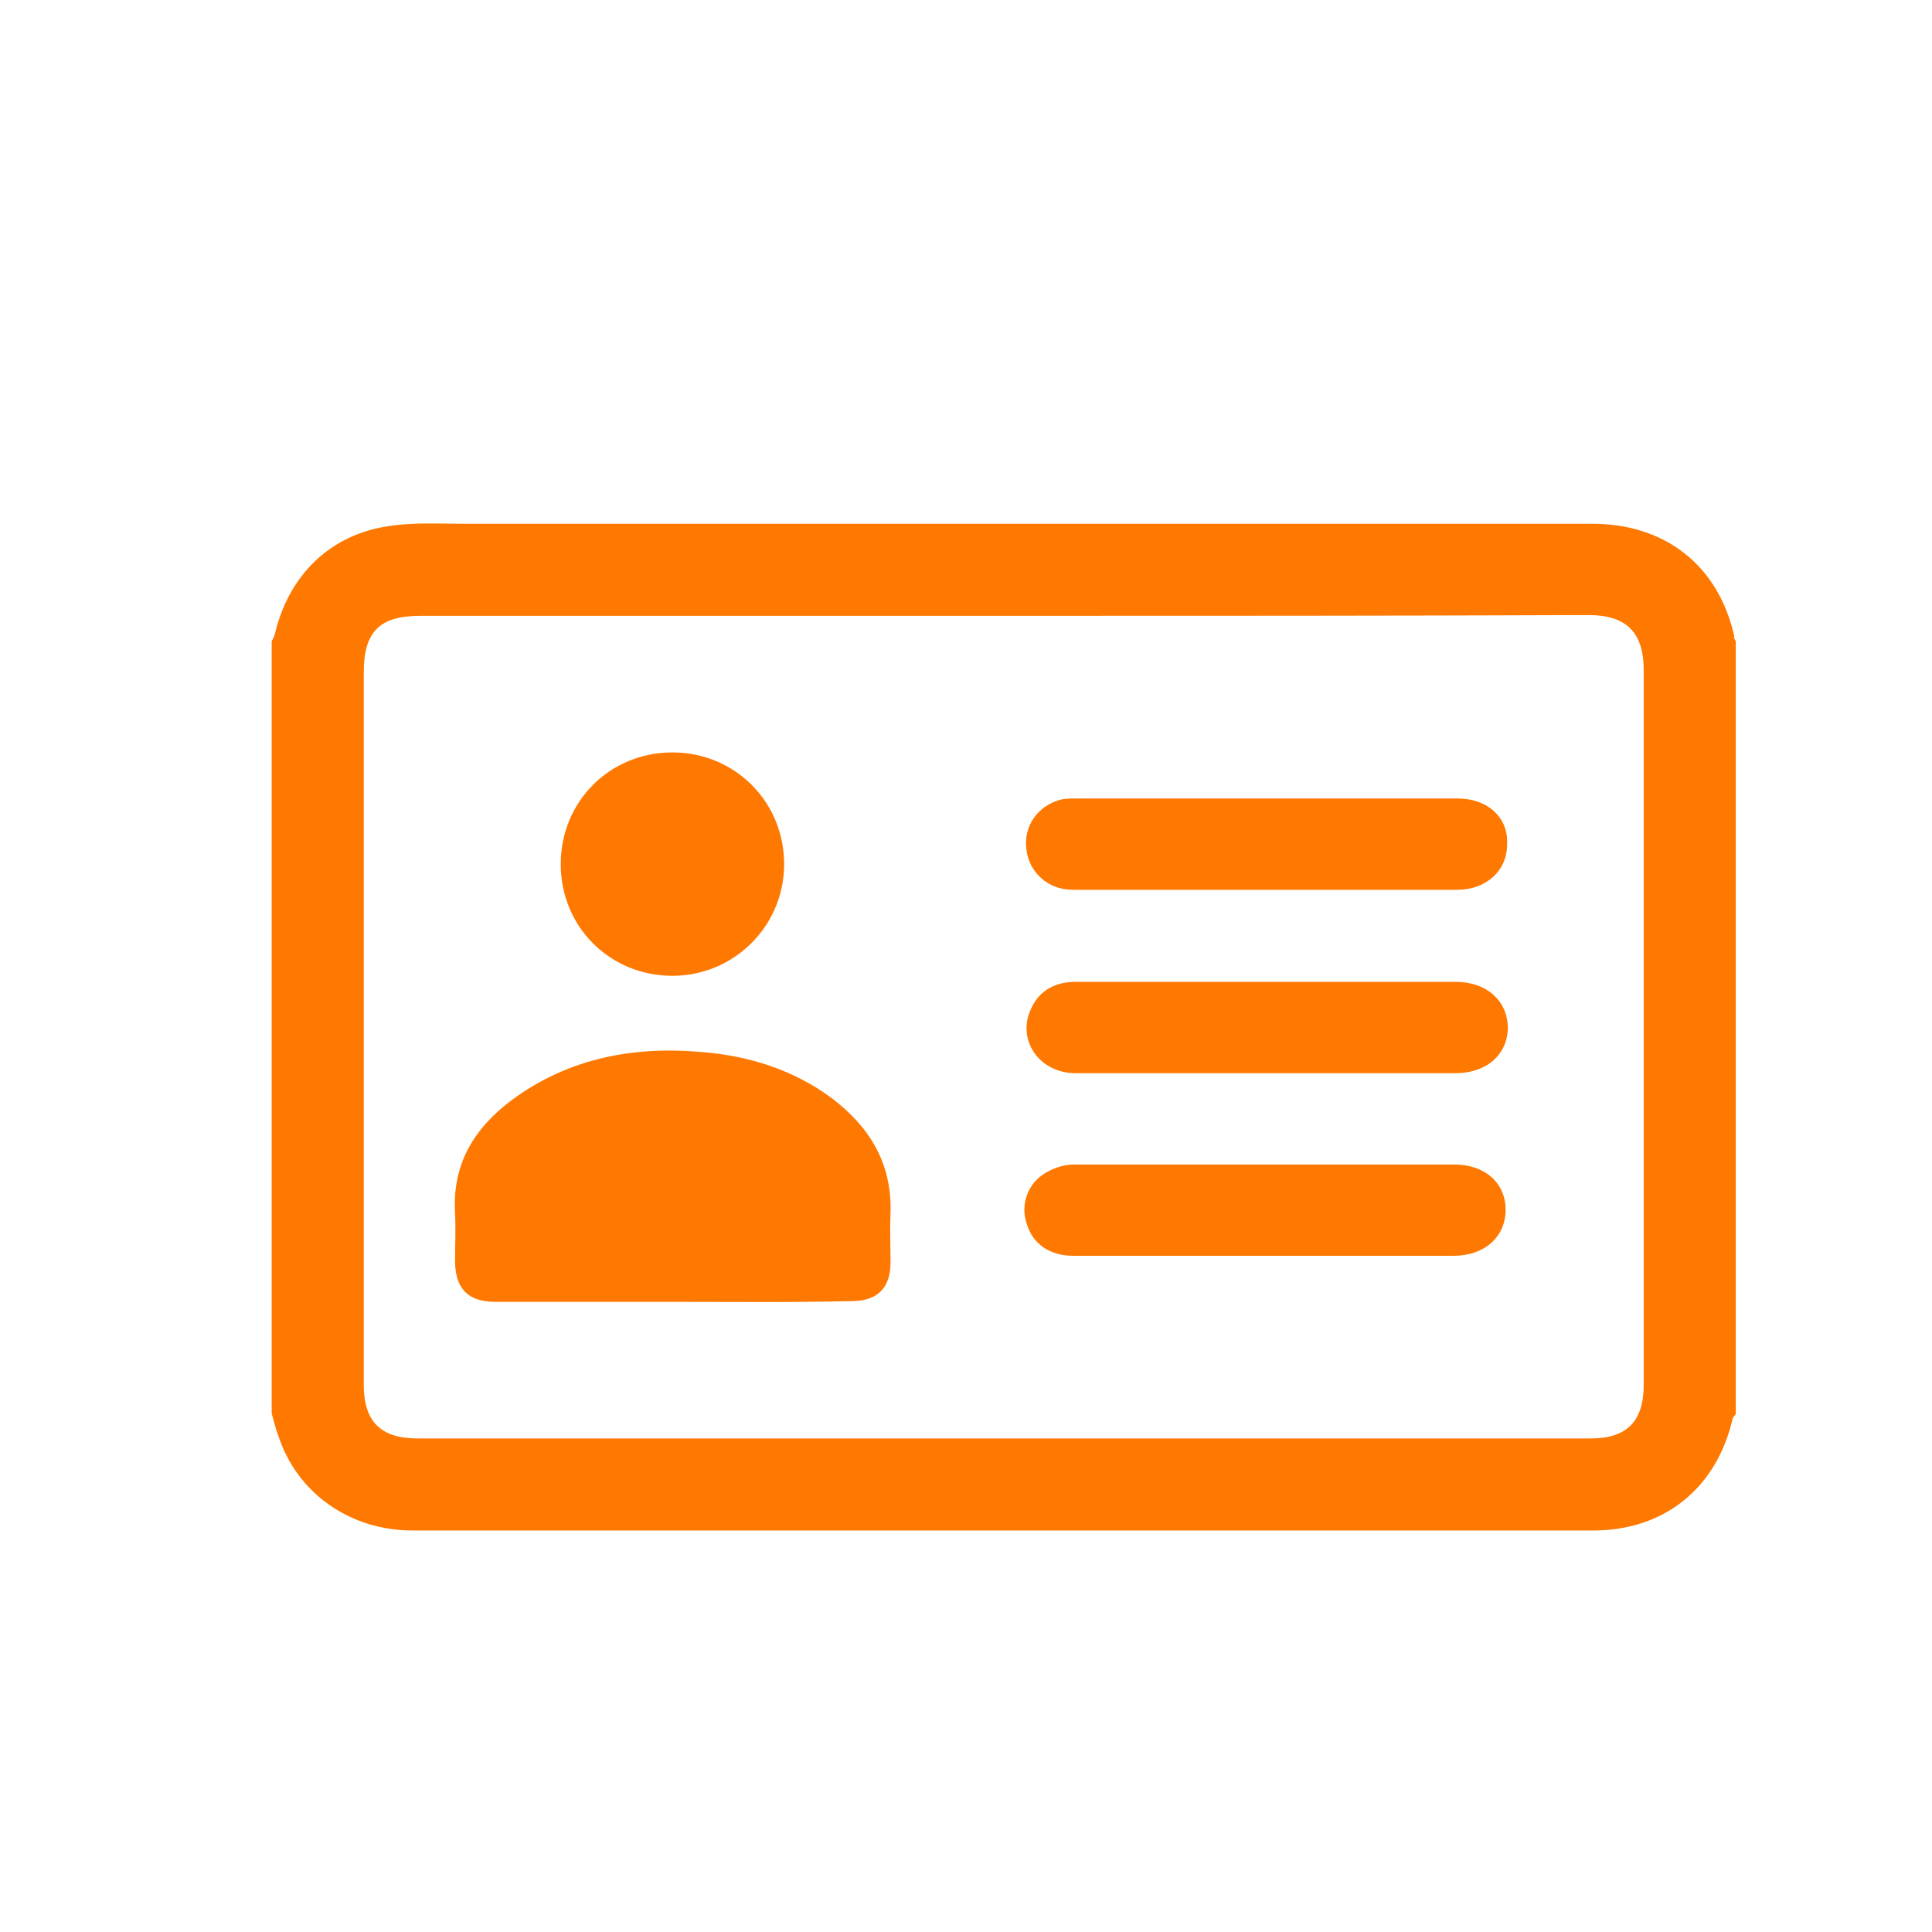
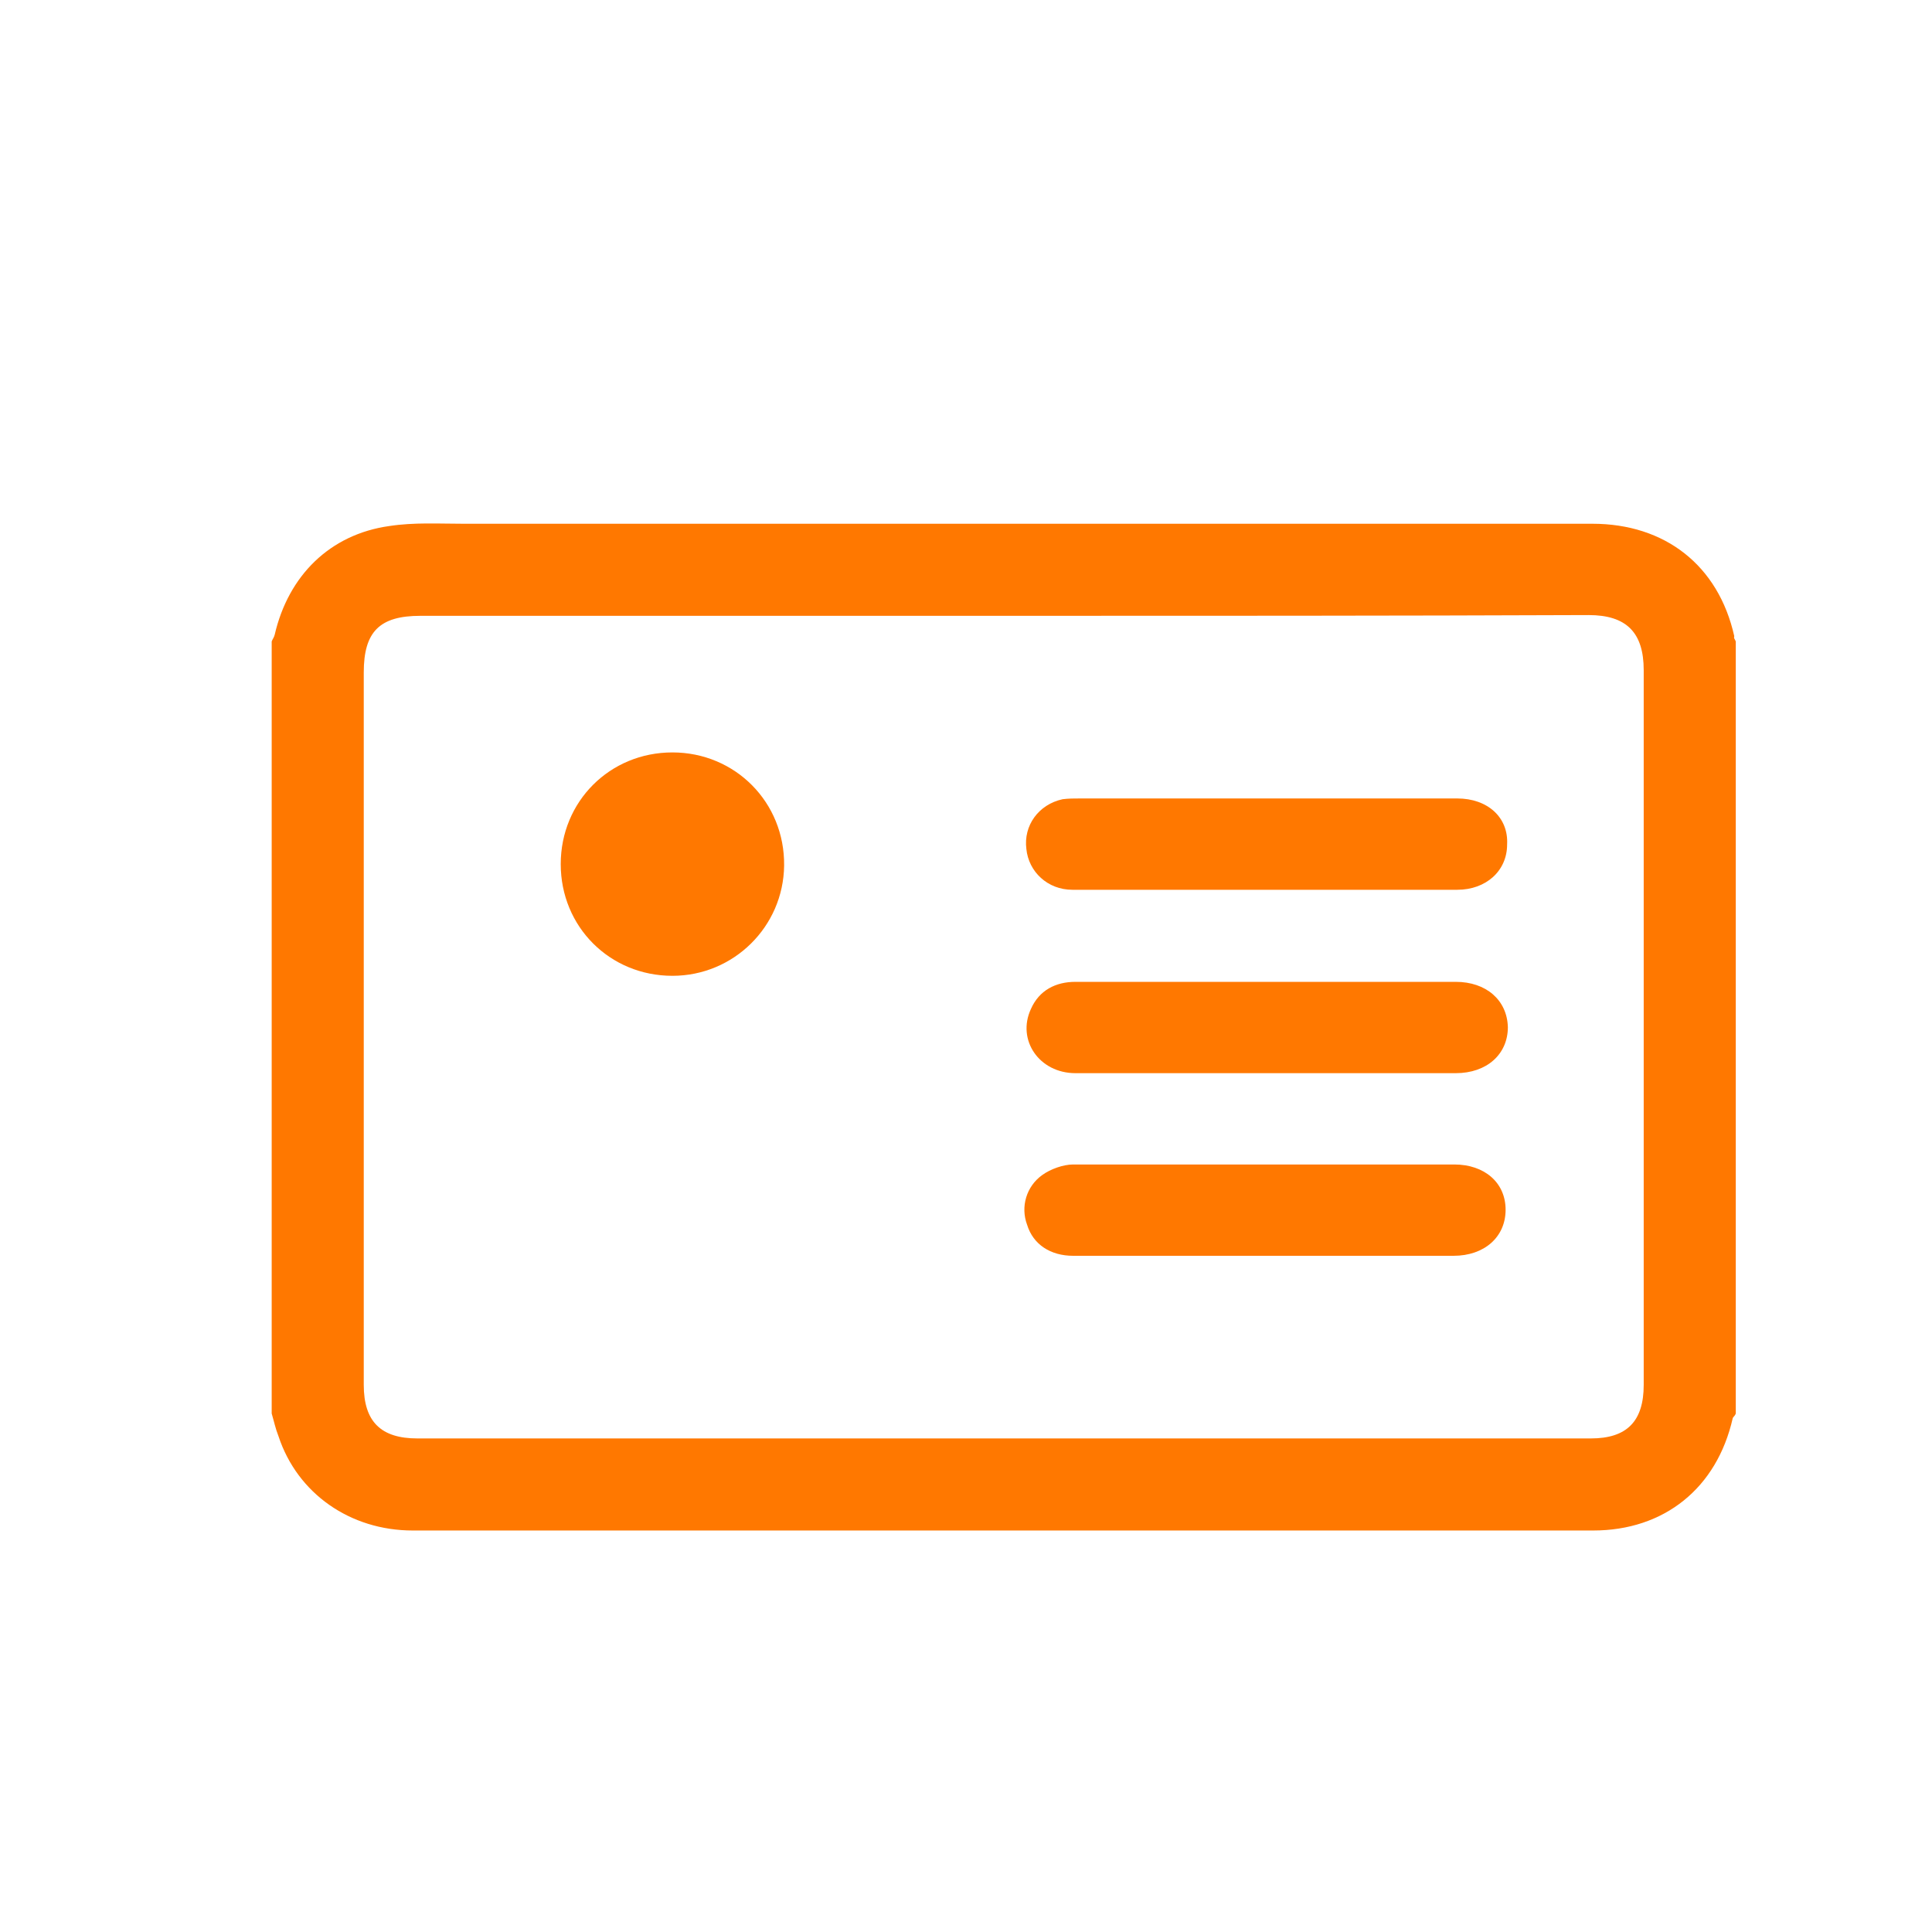
<svg xmlns="http://www.w3.org/2000/svg" version="1.1" id="Layer_1" x="0px" y="0px" viewBox="0 0 256 256" style="enable-background:new 0 0 256 256;" xml:space="preserve">
  <style type="text/css">
	.st0{fill:#FF7800;}
</style>
  <g>
    <path class="st0" d="M230,85c0,34.1,0,68.2,0,102.3c-0.1,0.3-0.3,0.4-0.4,0.6c-2.1,9.3-9.1,14.9-18.5,14.9c-10.7,0-21.2,0-31.8,0   c-41.5,0-83.1,0-124.6,0c-8.3,0-15.3-4.9-17.8-12.5c-0.4-1-0.6-2-0.9-3c0-34.1,0-68.2,0-102.3c0.1-0.3,0.3-0.5,0.4-0.9   c1.8-7.8,7.3-13.3,15.2-14.4c3.3-0.5,6.5-0.3,9.8-0.3c49.9,0,99.8,0,149.6,0c9.6,0,16.7,5.5,18.8,14.9   C229.7,84.6,229.9,84.7,230,85z M133,81.6c-25.8,0-51.5,0-77.3,0c-5.4,0-7.5,2.1-7.5,7.5c0,31.5,0,62.9,0,94.4   c0,4.9,2.3,7.1,7.1,7.1c51.9,0,103.6,0,155.5,0c4.8,0,7-2.3,7-7.1c0-31.6,0-63.2,0-94.7c0-5-2.3-7.3-7.3-7.3   C184.8,81.6,158.8,81.6,133,81.6z" />
-     <path class="st0" d="M89,172.5c-7.8,0-15.7,0-23.4,0c-3.6,0-5.3-1.8-5.3-5.4c0-2.1,0.1-4.3,0-6.4c-0.4-6.5,2.6-11.3,7.6-15   c7.5-5.5,16-7.1,25.1-6.3c6.3,0.5,12.2,2.4,17.2,6.1c5,3.8,8,8.6,7.8,15.2c-0.1,2.3,0,4.4,0,6.6c0,3.4-1.8,5.1-5.1,5.1   C104.8,172.6,96.9,172.5,89,172.5z" />
    <path class="st0" d="M167.8,117.9c-8.5,0-17.2,0-25.7,0c-3.3,0-5.8-2.4-6.1-5.4c-0.4-3.1,1.6-5.9,4.8-6.6c0.8-0.1,1.5-0.1,2.3-0.1   c16.7,0,33.3,0,50,0c4,0,6.8,2.5,6.6,6.1c0,3.5-2.8,6-6.6,6C184.6,117.9,176.2,117.9,167.8,117.9z" />
    <path class="st0" d="M168.1,130.1c8.3,0,16.5,0,24.8,0c4,0,6.8,2.4,6.9,6c0,3.6-2.8,6.1-6.9,6.1c-16.8,0-33.6,0-50.4,0   c-4.8,0-7.8-4.4-5.9-8.5c1.1-2.5,3.3-3.6,5.9-3.6C151,130.1,159.6,130.1,168.1,130.1z" />
    <path class="st0" d="M167.8,154.3c8.3,0,16.7,0,24.9,0c4,0,6.8,2.4,6.8,6s-2.8,6.1-6.9,6.1c-16.8,0-33.6,0-50.4,0   c-3,0-5.3-1.5-6.1-4.1c-0.9-2.4-0.1-5.1,2-6.6c1.1-0.8,2.8-1.4,4.1-1.4C151,154.3,159.4,154.3,167.8,154.3z" />
    <path class="st0" d="M89.1,129.3c-8.3,0-14.8-6.5-14.8-14.8s6.5-14.8,14.8-14.8s14.9,6.6,14.8,15   C103.8,122.8,97.2,129.3,89.1,129.3z" />
  </g>
</svg>